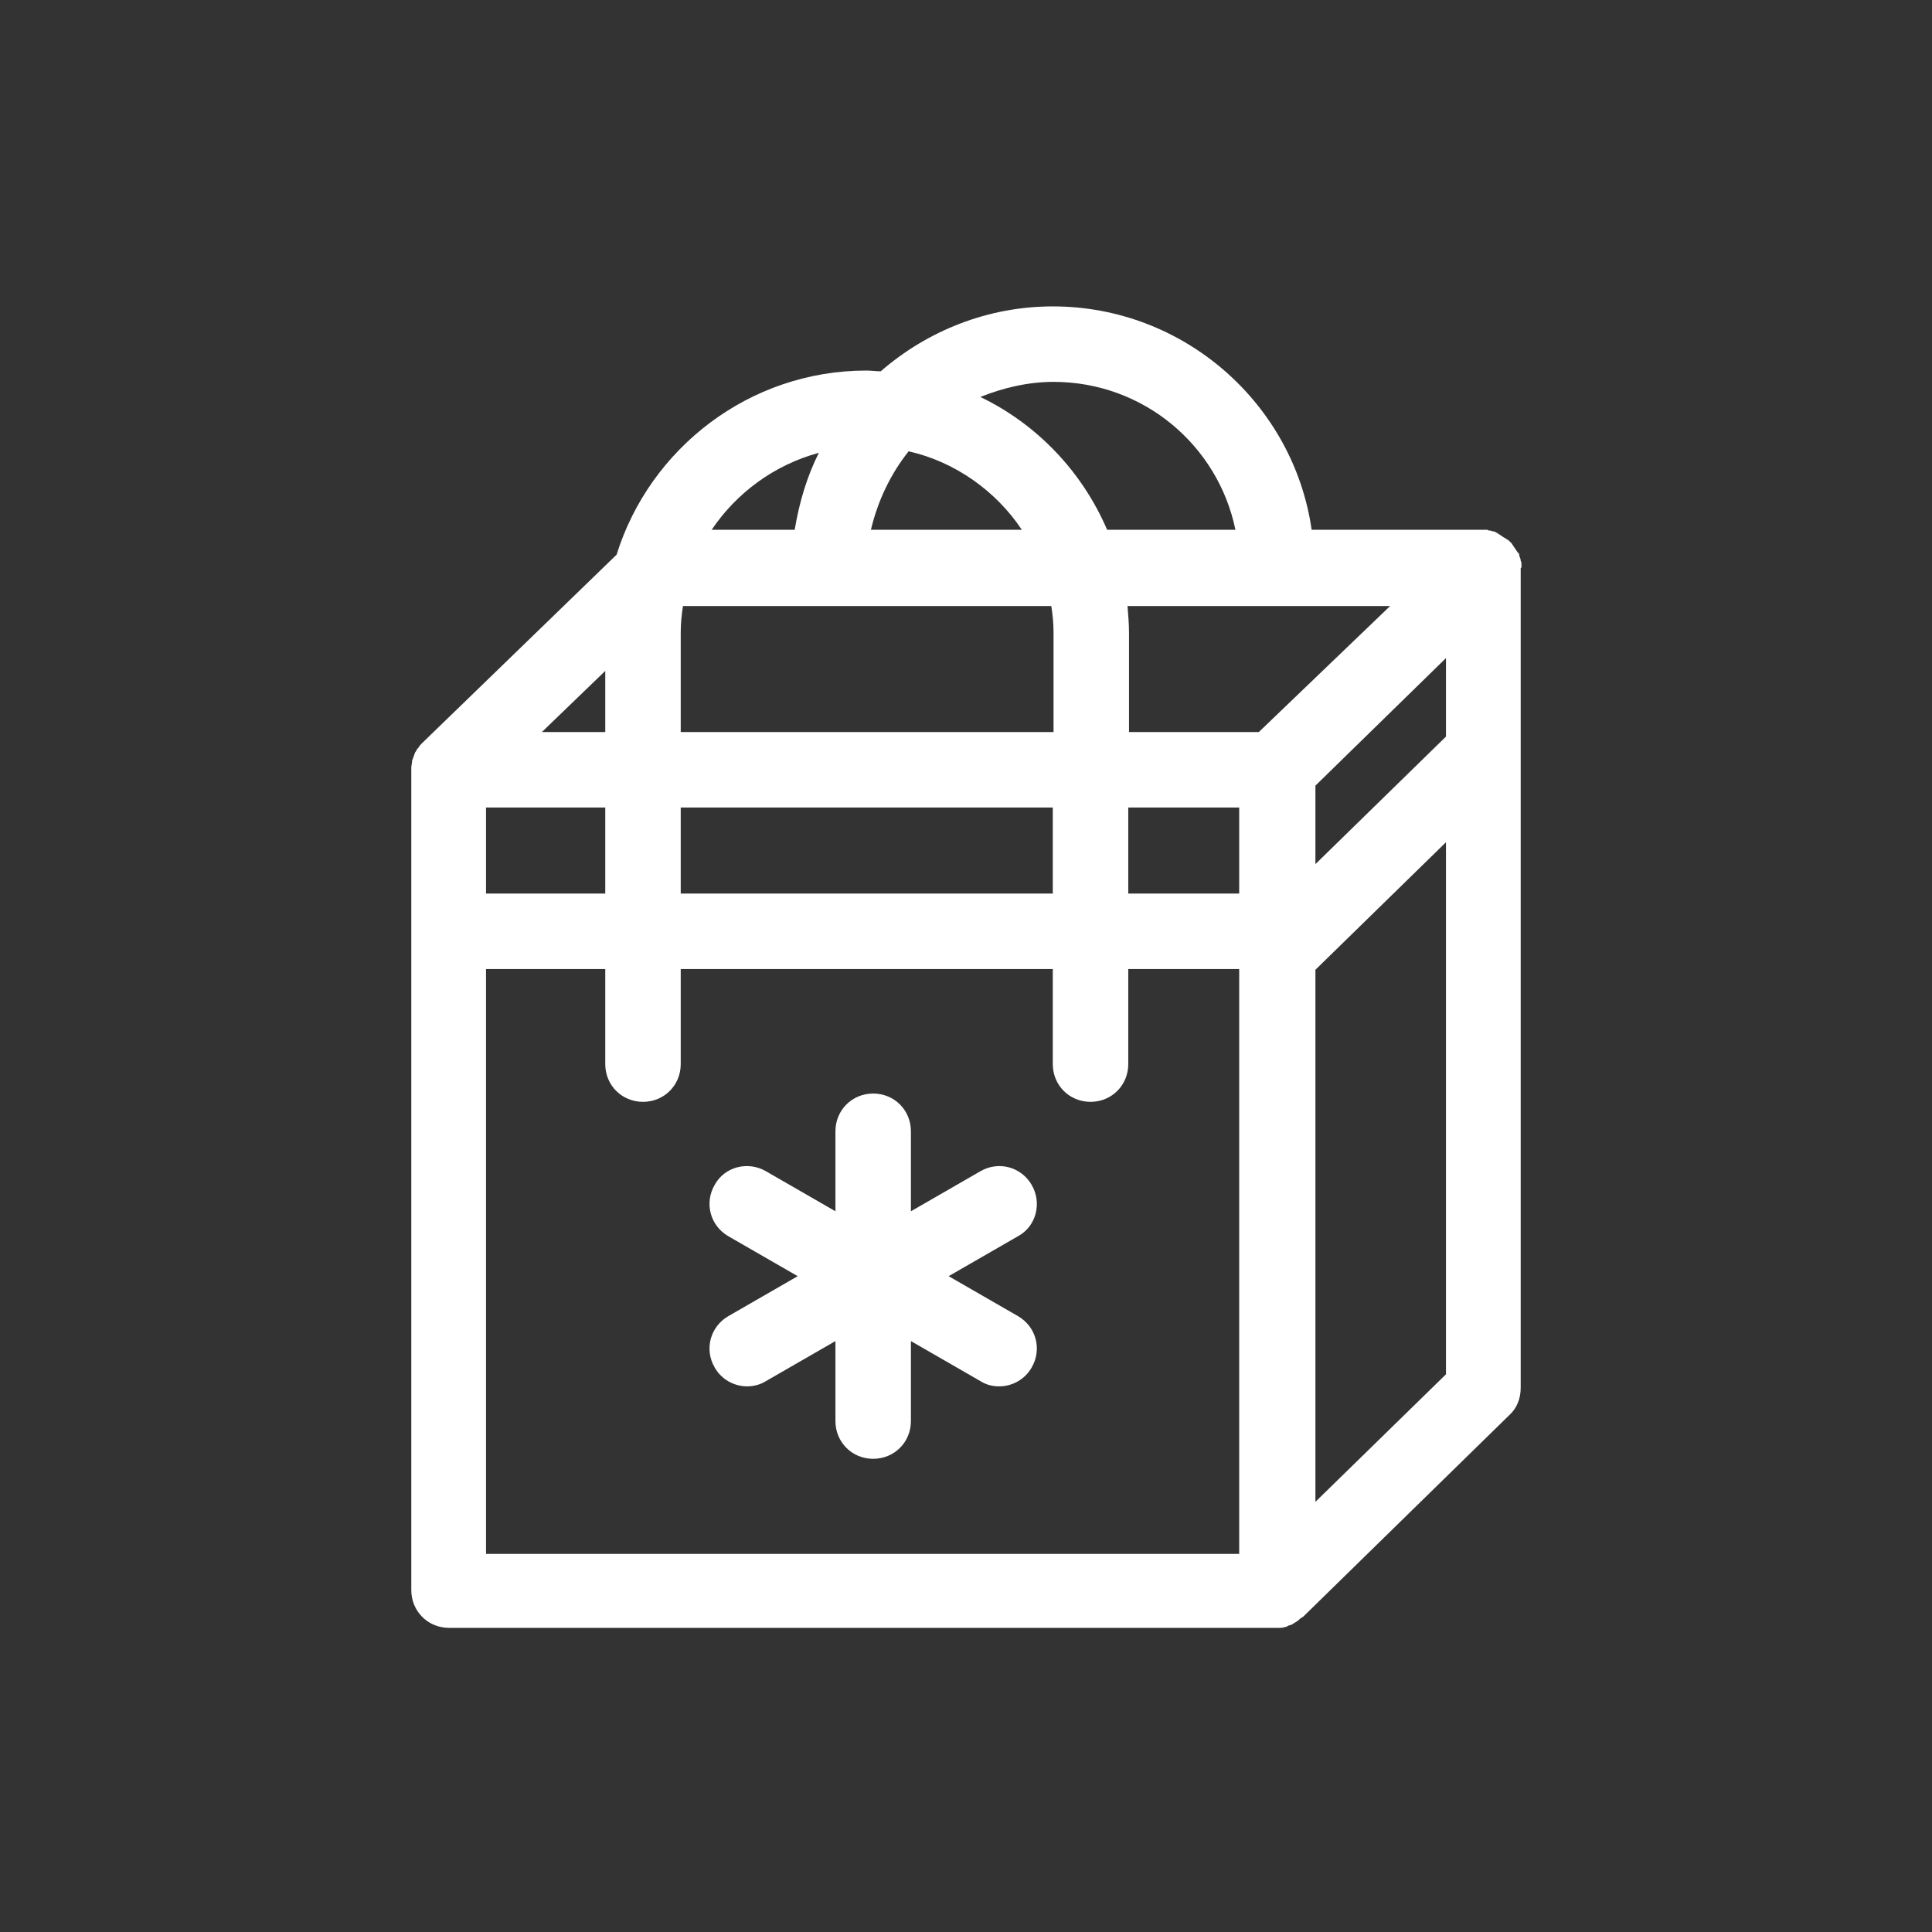
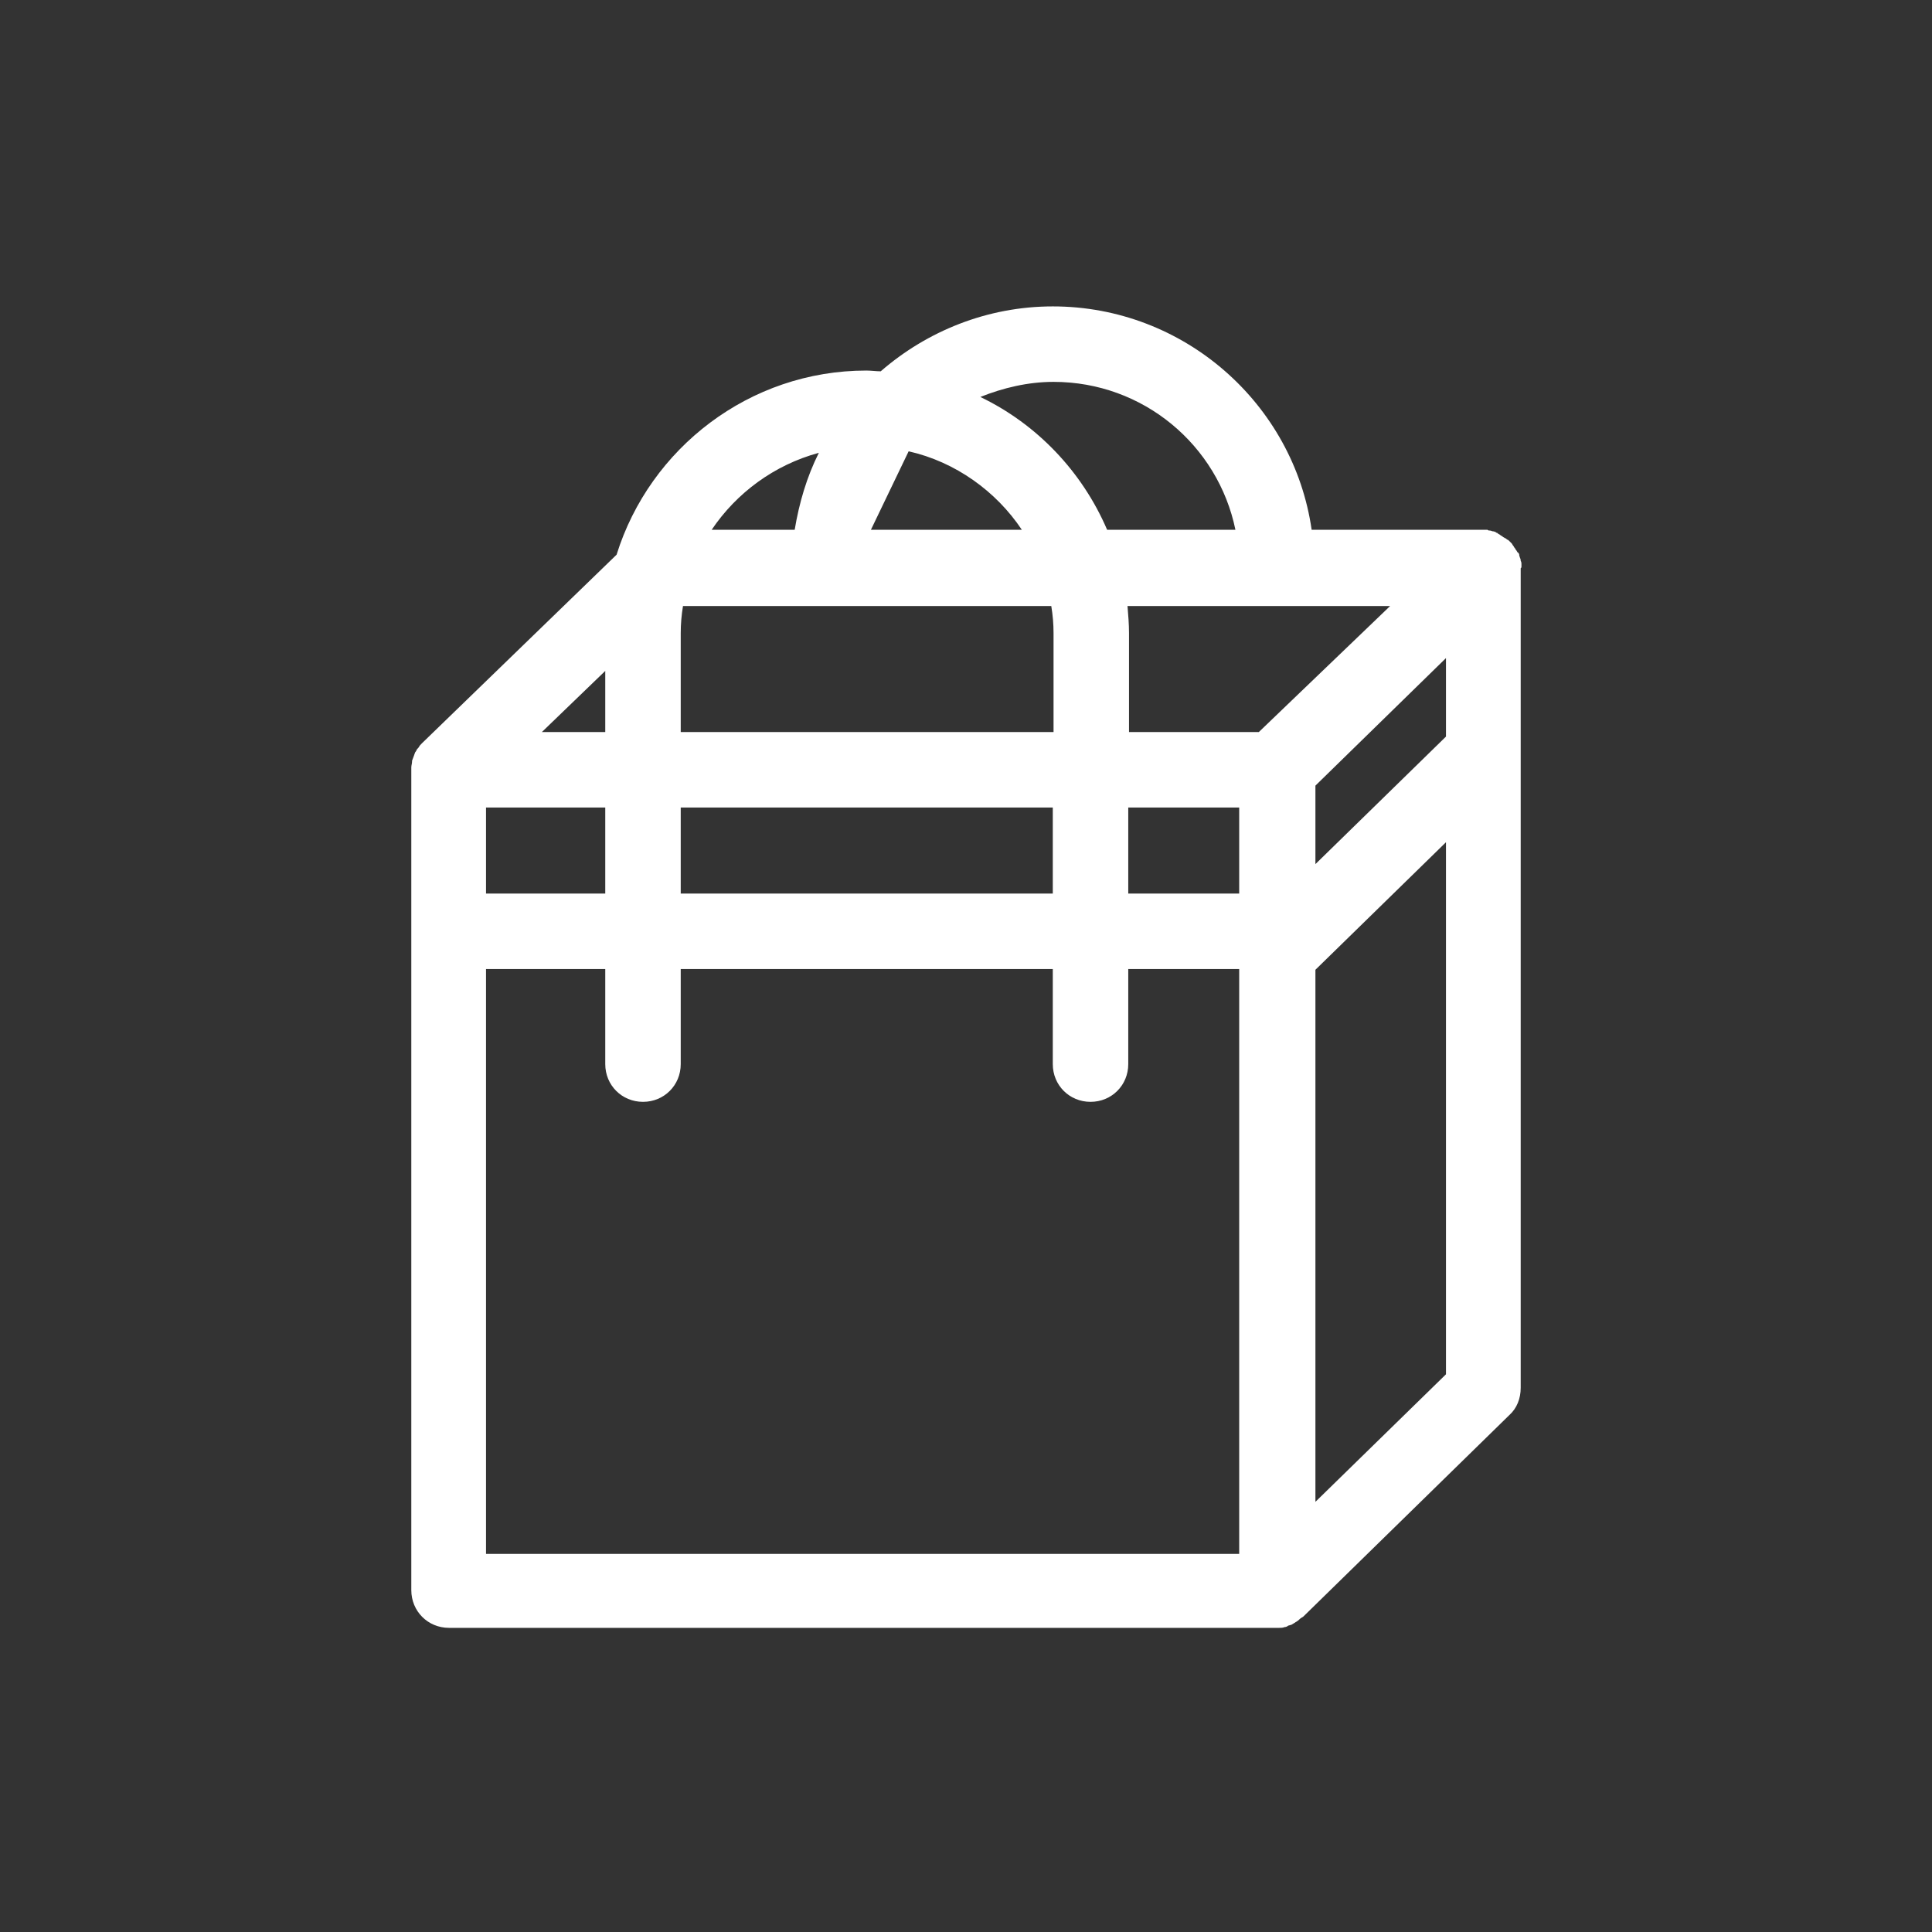
<svg xmlns="http://www.w3.org/2000/svg" version="1.1" id="Solid" x="0px" y="0px" viewBox="0 0 256 256" style="enable-background:new 0 0 256 256;" xml:space="preserve">
  <rect x="0" y="0" width="256" height="256" fill="#333333" stroke="none" />
  <style type="text/css">
	.st0{fill:#FFFFFF;}
</style>
  <g>
-     <path class="st0" d="M201.6,75.1c0-0.1,0-0.3,0-0.4s0-0.2-0.1-0.4c0-0.1,0-0.2-0.1-0.4c0-0.1-0.1-0.2-0.1-0.4c0-0.1,0-0.1-0.1-0.2   c0,0,0-0.1-0.1-0.1c-0.1-0.1-0.1-0.2-0.2-0.3c-0.1-0.1-0.1-0.2-0.2-0.3c-0.1-0.1-0.1-0.2-0.2-0.3c-0.1-0.1-0.1-0.2-0.2-0.3   c-0.1-0.1-0.2-0.2-0.3-0.3c-0.1-0.1-0.2-0.2-0.3-0.2c-0.1-0.1-0.2-0.2-0.3-0.2c-0.1-0.1-0.2-0.1-0.3-0.2s-0.2-0.1-0.3-0.2   s-0.2-0.1-0.3-0.2c0,0-0.1,0-0.1-0.1c-0.1,0-0.2,0-0.2-0.1c-0.1,0-0.2-0.1-0.4-0.1c-0.1,0-0.2-0.1-0.4-0.1c-0.1,0-0.2,0-0.3-0.1   c-0.1,0-0.3,0-0.4,0c-0.1,0-0.2,0-0.2,0h-22.7c-2.4-16.7-16.9-29.6-34.3-29.6c-8.7,0-16.7,3.3-22.8,8.6c-0.6,0-1.3-0.1-1.9-0.1   c-15.5,0-28.7,10.3-33.1,24.4L56,98.4l0,0l-0.1,0.1c-0.2,0.2-0.3,0.3-0.4,0.5c-0.1,0.1-0.1,0.2-0.2,0.2c-0.1,0.2-0.2,0.4-0.3,0.5   c0,0.1-0.1,0.2-0.1,0.3c-0.1,0.3-0.2,0.5-0.3,0.8v0.1c0,0.3-0.1,0.5-0.1,0.8v0.1v21.4v87.5c0,2.8,2.2,5,5,5h109.8   c0.1,0,0.2,0,0.2,0c0.2,0,0.5,0,0.7-0.1c0.2,0,0.4-0.1,0.5-0.2c0.1,0,0.3-0.1,0.4-0.1c0.2-0.1,0.3-0.2,0.5-0.3   c0.1-0.1,0.2-0.1,0.3-0.2c0.2-0.1,0.3-0.3,0.5-0.4c0.1-0.1,0.2-0.1,0.3-0.2l0,0l0,0l27.3-26.7c1-0.9,1.5-2.2,1.5-3.6V99.7V75.3   C201.6,75.2,201.6,75.2,201.6,75.1z M64.4,107h15.8v11.4H64.4V107z M90.2,107h49.3v11.4H90.2V107z M90.2,83.9   c0-1.2,0.1-2.4,0.3-3.6h48.8c0.2,1.2,0.3,2.4,0.3,3.6V97H90.2V83.9z M120.4,59.8c6.2,1.4,11.6,5.3,15,10.4h-20   C116.3,66.4,118,62.8,120.4,59.8z M149.5,107h14.7v11.4h-14.7V107z M174.3,114.5v-10.4l17.3-16.9v10.4L174.3,114.5z M166.8,97   h-17.2V83.9c0-1.2-0.1-2.4-0.2-3.6h34.8L166.8,97z M139.6,50.6c11.9,0,21.8,8.4,24.1,19.6h-17c-3.3-7.7-9.3-14-16.8-17.6   C132.9,51.4,136.2,50.6,139.6,50.6z M108.5,60c-1.6,3.2-2.6,6.6-3.2,10.2h-11C97.6,65.3,102.6,61.6,108.5,60z M80.2,88.9V97h-8.4   L80.2,88.9z M64.4,128.4h15.8V141c0,2.8,2.2,5,5,5s5-2.2,5-5v-12.6h49.3V141c0,2.8,2.2,5,5,5s5-2.2,5-5v-12.6h14.7v77.5H64.4V128.4   z M174.3,199v-70.5l17.3-16.9v70.5L174.3,199z" />
-     <path class="st0" d="M136.7,157c-1.4-2.4-4.4-3.2-6.8-1.8l-9.2,5.3v-10.6c0-2.8-2.2-5-5-5s-5,2.2-5,5v10.6l-9.2-5.3   c-2.4-1.4-5.5-0.6-6.8,1.8c-1.4,2.4-0.6,5.4,1.8,6.8l9.2,5.3l-9.2,5.3c-2.4,1.4-3.2,4.4-1.8,6.8c0.9,1.6,2.6,2.5,4.3,2.5   c0.8,0,1.7-0.2,2.5-0.7l9.2-5.3v10.6c0,2.8,2.2,5,5,5s5-2.2,5-5v-10.6l9.2,5.3c0.8,0.5,1.6,0.7,2.5,0.7c1.7,0,3.4-0.9,4.3-2.5   c1.4-2.4,0.6-5.4-1.8-6.8l-9.2-5.3l9.2-5.3C137.3,162.5,138.1,159.4,136.7,157z" />
+     <path class="st0" d="M201.6,75.1c0-0.1,0-0.3,0-0.4s0-0.2-0.1-0.4c0-0.1,0-0.2-0.1-0.4c0-0.1-0.1-0.2-0.1-0.4c0-0.1,0-0.1-0.1-0.2   c0,0,0-0.1-0.1-0.1c-0.1-0.1-0.1-0.2-0.2-0.3c-0.1-0.1-0.1-0.2-0.2-0.3c-0.1-0.1-0.1-0.2-0.2-0.3c-0.1-0.1-0.1-0.2-0.2-0.3   c-0.1-0.1-0.2-0.2-0.3-0.3c-0.1-0.1-0.2-0.2-0.3-0.2c-0.1-0.1-0.2-0.2-0.3-0.2c-0.1-0.1-0.2-0.1-0.3-0.2s-0.2-0.1-0.3-0.2   s-0.2-0.1-0.3-0.2c0,0-0.1,0-0.1-0.1c-0.1,0-0.2,0-0.2-0.1c-0.1,0-0.2-0.1-0.4-0.1c-0.1,0-0.2-0.1-0.4-0.1c-0.1,0-0.2,0-0.3-0.1   c-0.1,0-0.3,0-0.4,0c-0.1,0-0.2,0-0.2,0h-22.7c-2.4-16.7-16.9-29.6-34.3-29.6c-8.7,0-16.7,3.3-22.8,8.6c-0.6,0-1.3-0.1-1.9-0.1   c-15.5,0-28.7,10.3-33.1,24.4L56,98.4l0,0l-0.1,0.1c-0.2,0.2-0.3,0.3-0.4,0.5c-0.1,0.1-0.1,0.2-0.2,0.2c-0.1,0.2-0.2,0.4-0.3,0.5   c0,0.1-0.1,0.2-0.1,0.3c-0.1,0.3-0.2,0.5-0.3,0.8v0.1c0,0.3-0.1,0.5-0.1,0.8v0.1v21.4v87.5c0,2.8,2.2,5,5,5h109.8   c0.1,0,0.2,0,0.2,0c0.2,0,0.5,0,0.7-0.1c0.2,0,0.4-0.1,0.5-0.2c0.1,0,0.3-0.1,0.4-0.1c0.2-0.1,0.3-0.2,0.5-0.3   c0.1-0.1,0.2-0.1,0.3-0.2c0.2-0.1,0.3-0.3,0.5-0.4c0.1-0.1,0.2-0.1,0.3-0.2l0,0l0,0l27.3-26.7c1-0.9,1.5-2.2,1.5-3.6V99.7V75.3   C201.6,75.2,201.6,75.2,201.6,75.1z M64.4,107h15.8v11.4H64.4V107z M90.2,107h49.3v11.4H90.2V107z M90.2,83.9   c0-1.2,0.1-2.4,0.3-3.6h48.8c0.2,1.2,0.3,2.4,0.3,3.6V97H90.2V83.9z M120.4,59.8c6.2,1.4,11.6,5.3,15,10.4h-20   z M149.5,107h14.7v11.4h-14.7V107z M174.3,114.5v-10.4l17.3-16.9v10.4L174.3,114.5z M166.8,97   h-17.2V83.9c0-1.2-0.1-2.4-0.2-3.6h34.8L166.8,97z M139.6,50.6c11.9,0,21.8,8.4,24.1,19.6h-17c-3.3-7.7-9.3-14-16.8-17.6   C132.9,51.4,136.2,50.6,139.6,50.6z M108.5,60c-1.6,3.2-2.6,6.6-3.2,10.2h-11C97.6,65.3,102.6,61.6,108.5,60z M80.2,88.9V97h-8.4   L80.2,88.9z M64.4,128.4h15.8V141c0,2.8,2.2,5,5,5s5-2.2,5-5v-12.6h49.3V141c0,2.8,2.2,5,5,5s5-2.2,5-5v-12.6h14.7v77.5H64.4V128.4   z M174.3,199v-70.5l17.3-16.9v70.5L174.3,199z" />
  </g>
</svg>